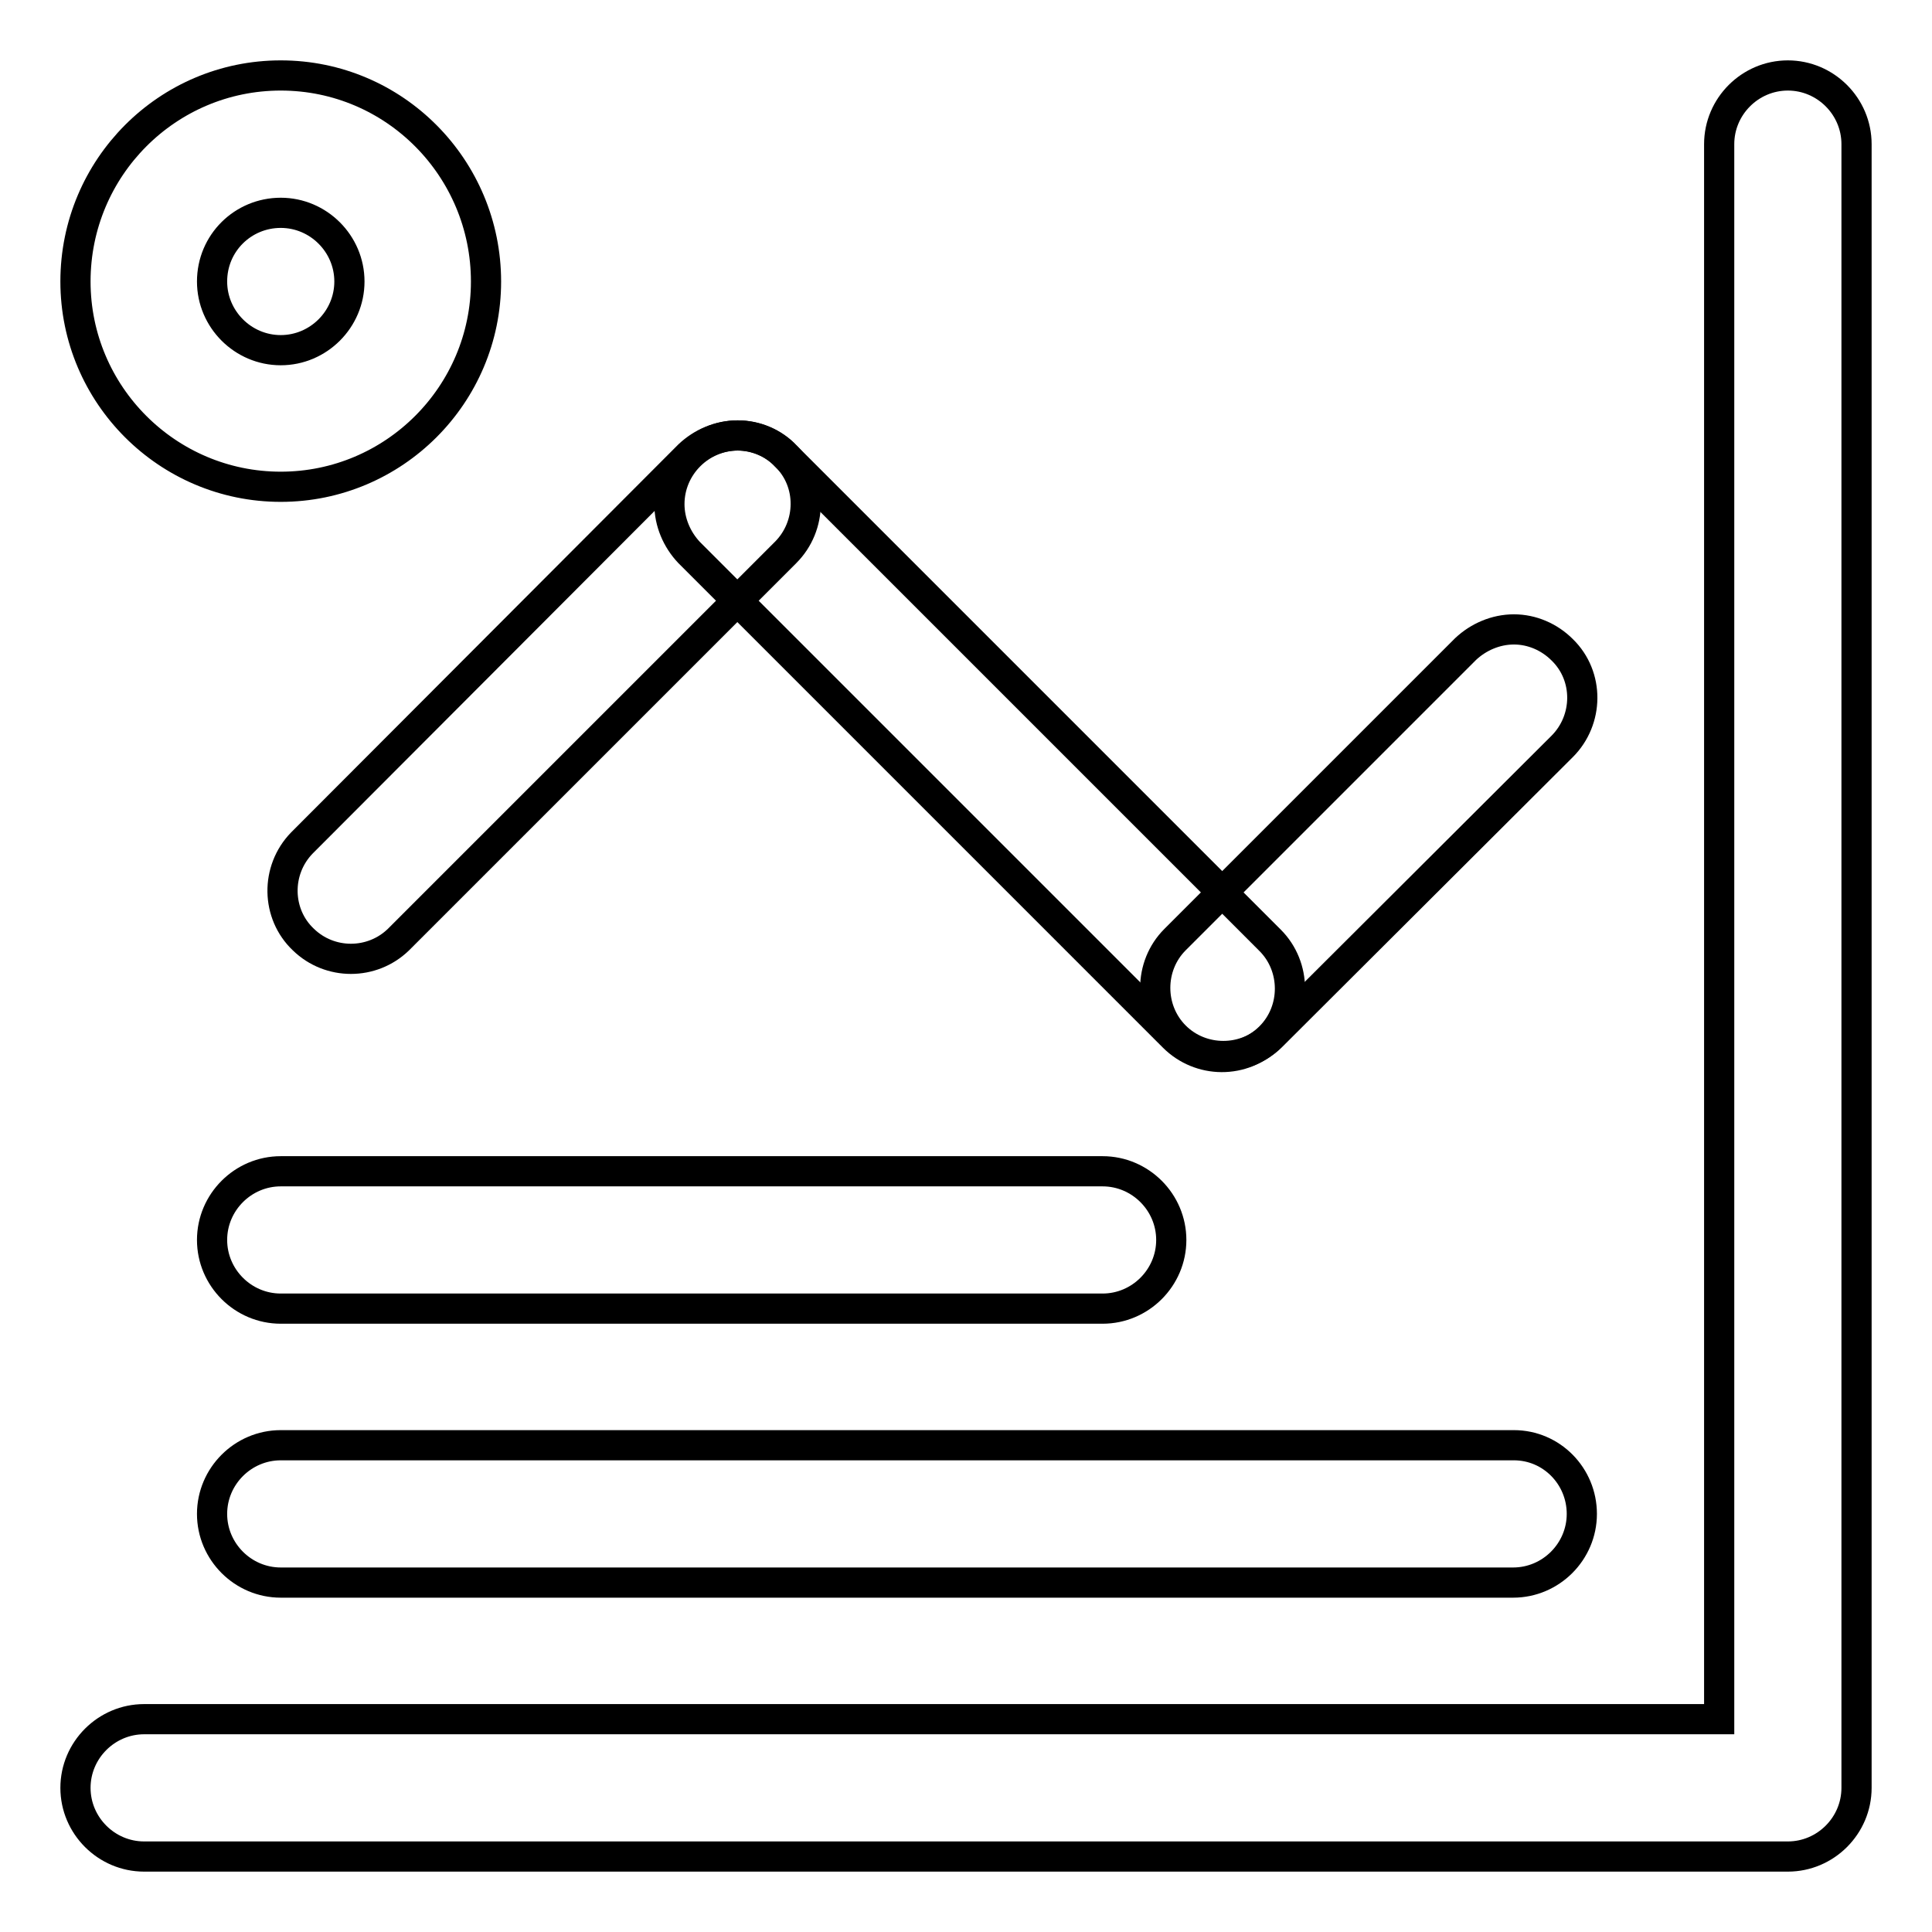
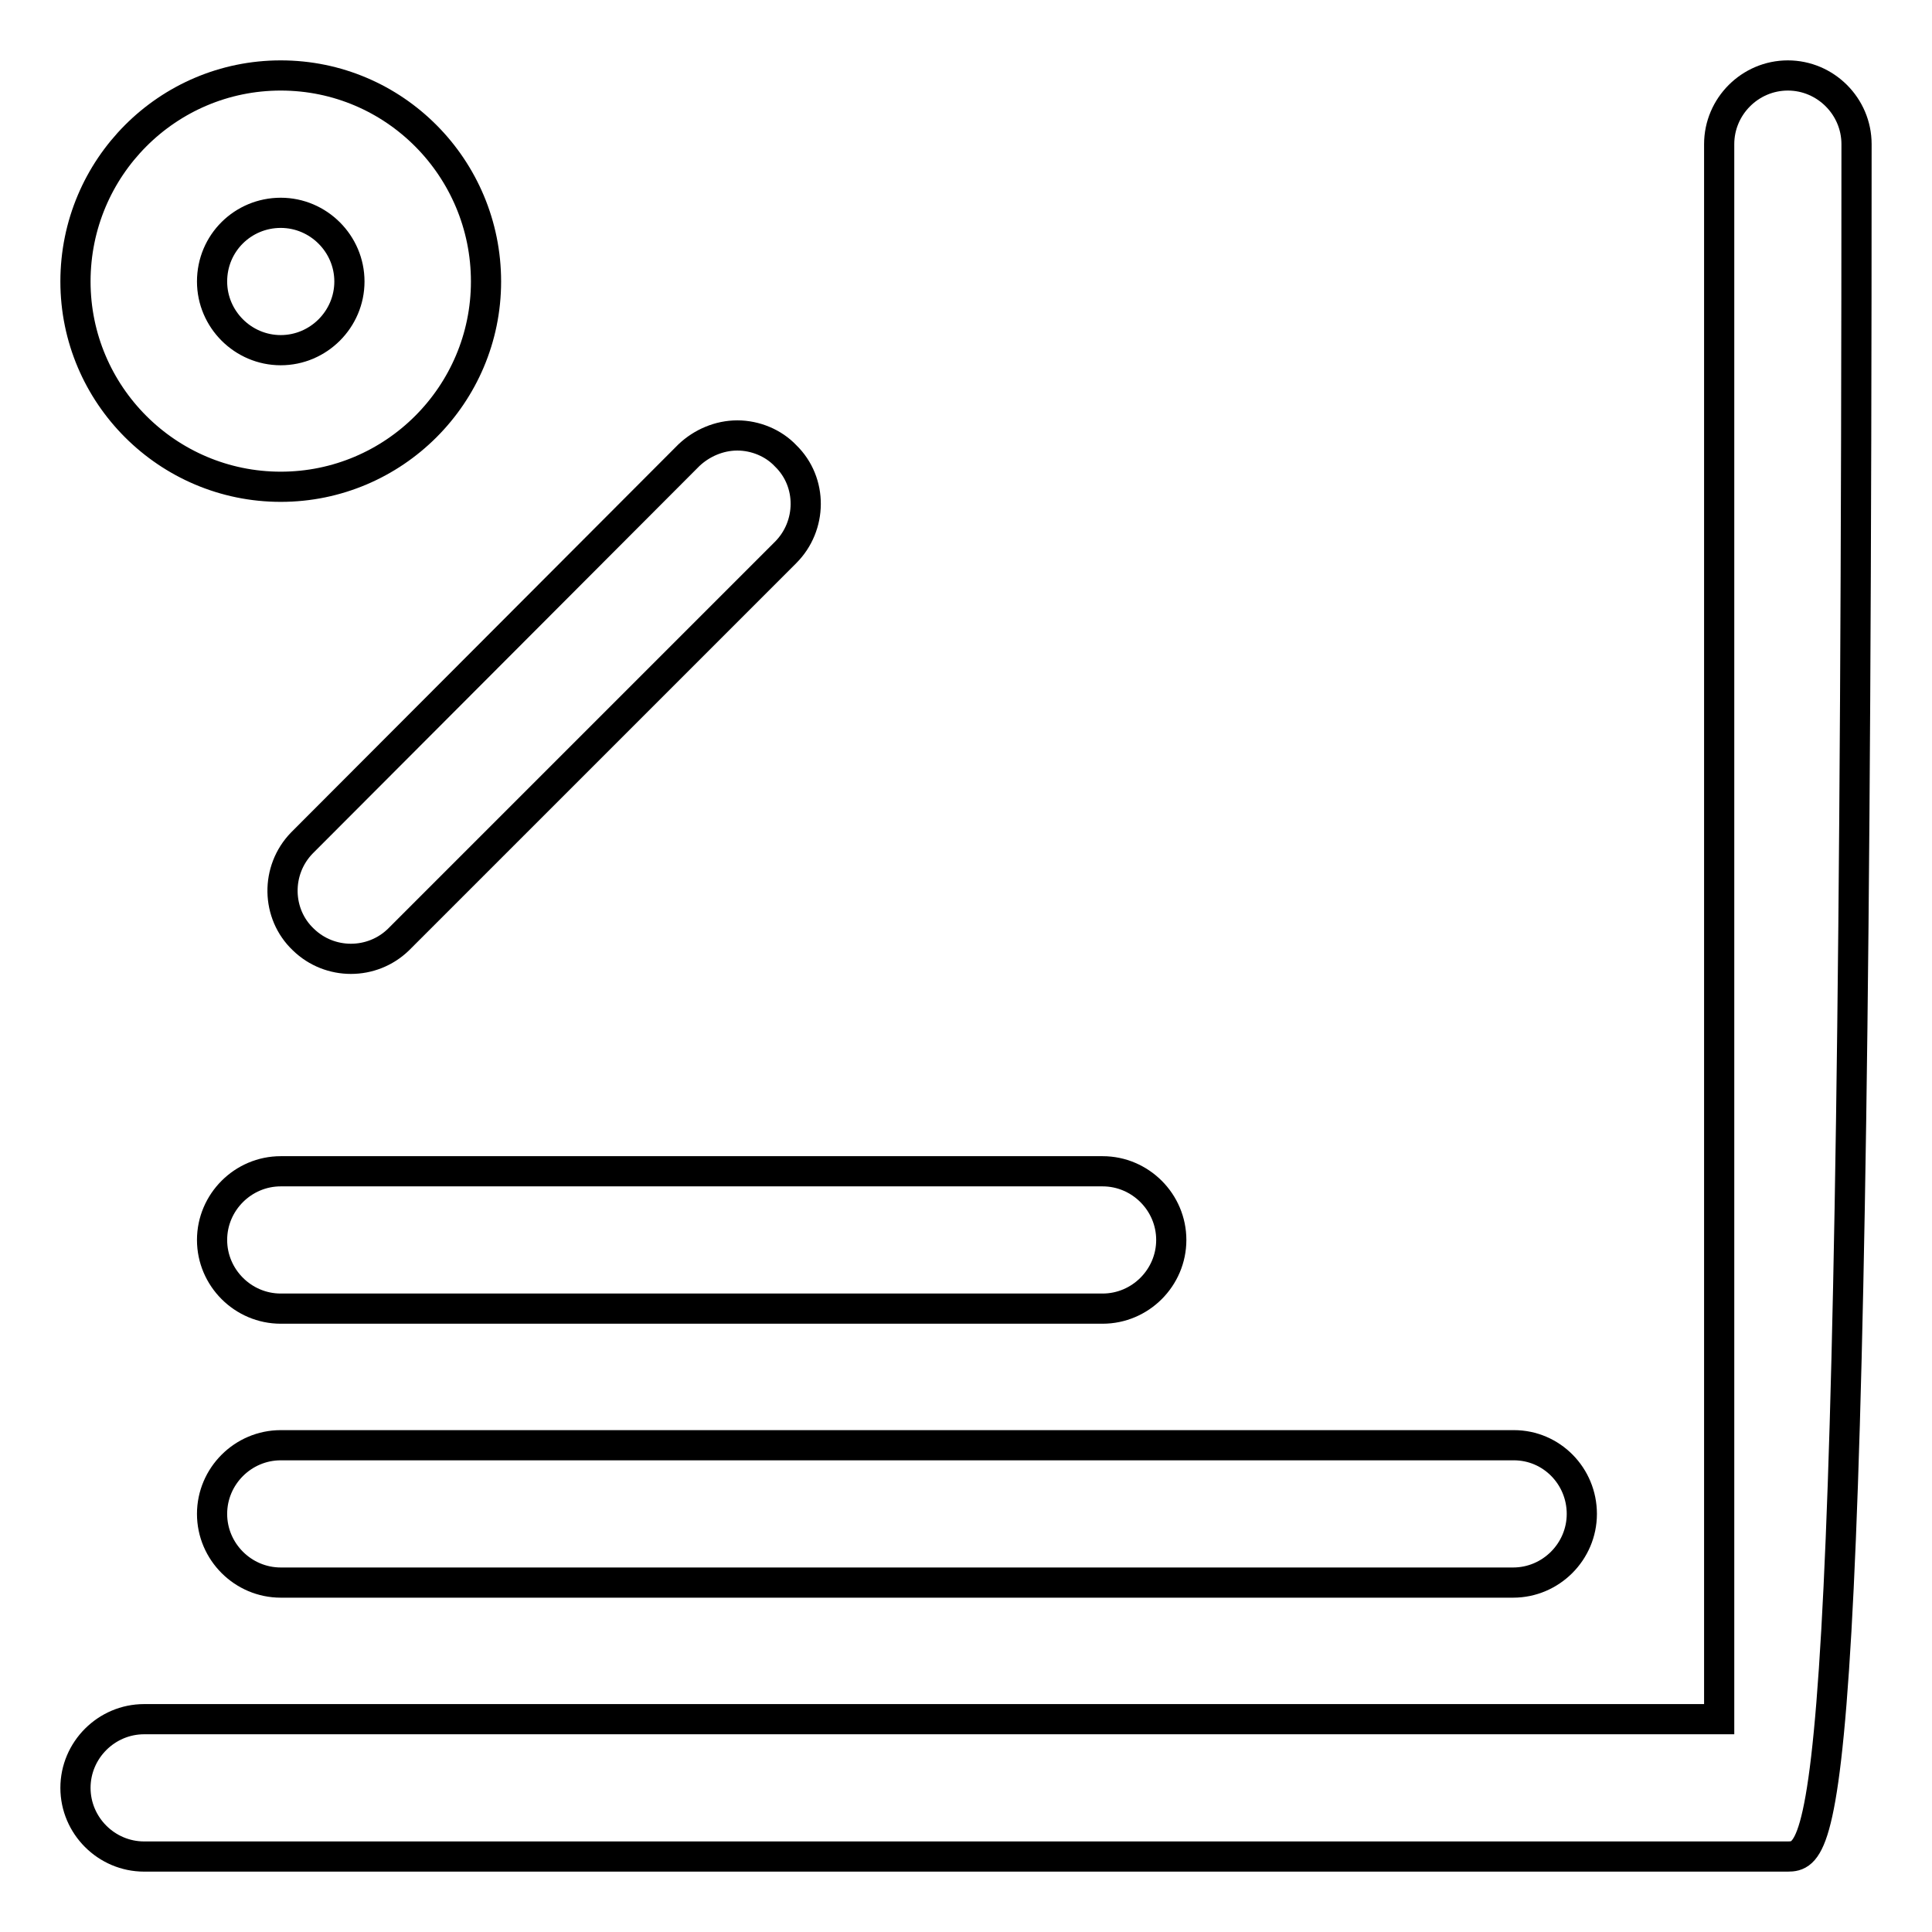
<svg xmlns="http://www.w3.org/2000/svg" version="1.1" x="0px" y="0px" viewBox="0 0 256 256" enable-background="new 0 0 256 256" xml:space="preserve">
  <g>
    <path stroke-width="4" fill-opacity="0" stroke="#000000" d="M146.1,155.2H37.2c-5,0-9.1,4.1-9.1,9.1s4.1,9.1,9.1,9.1h108.9c5,0,9.1-4.1,9.1-9.1 C155.2,159.3,151.1,155.2,146.1,155.2z M200.6,191.5H37.2c-5,0-9.1,4.1-9.1,9.1c0,5,4.1,9.1,9.1,9.1h163.3c5,0,9.1-4.1,9.1-9.1 C209.6,195.6,205.6,191.5,200.6,191.5z" />
-     <path stroke-width="4" fill-opacity="0" stroke="#000000" d="M236.9,246H19.1c-5,0-9.1-4.1-9.1-9.1c0-5,4.1-9.1,9.1-9.1h208.7V19.1c0-5,4.1-9.1,9.1-9.1s9.1,4.1,9.1,9.1 v217.8C246,241.9,241.9,246,236.9,246z" />
-     <path stroke-width="4" fill-opacity="0" stroke="#000000" d="M200.6,83.4c-2.4,0-4.7,1-6.4,2.6l-38.5,38.5c-3.5,3.5-3.5,9.3,0,12.8c3.5,3.5,9.3,3.5,12.8,0L207,98.9 c3.5-3.5,3.6-9.3,0-12.8C205.3,84.4,203,83.4,200.6,83.4z" />
-     <path stroke-width="4" fill-opacity="0" stroke="#000000" d="M97.8,57.7c-5,0-9.1,4.1-9.1,9.1c0,2.4,1,4.7,2.6,6.4l64.2,64.2c3.5,3.5,9.2,3.6,12.8,0c0,0,0,0,0,0 c3.5-3.5,3.5-9.3,0-12.8l-64.2-64.2C102.5,58.7,100.2,57.7,97.8,57.7z" />
+     <path stroke-width="4" fill-opacity="0" stroke="#000000" d="M236.9,246H19.1c-5,0-9.1-4.1-9.1-9.1c0-5,4.1-9.1,9.1-9.1h208.7V19.1c0-5,4.1-9.1,9.1-9.1s9.1,4.1,9.1,9.1 C246,241.9,241.9,246,236.9,246z" />
    <path stroke-width="4" fill-opacity="0" stroke="#000000" d="M97.7,57.7c-2.4,0-4.7,1-6.4,2.6L40,111.7c-3.5,3.6-3.4,9.4,0.2,12.8c3.5,3.4,9.1,3.4,12.6,0l51.3-51.3 c3.5-3.5,3.6-9.3,0-12.8C102.5,58.7,100.1,57.7,97.7,57.7L97.7,57.7z M37.2,28.2c5,0,9.1,4.1,9.1,9.1c0,5-4.1,9.1-9.1,9.1 s-9.1-4.1-9.1-9.1C28.1,32.2,32.2,28.2,37.2,28.2 M37.2,10C22.2,10,10,22.2,10,37.3c0,15,12.2,27.2,27.2,27.2l0,0 c15,0,27.2-12.2,27.2-27.2S52.3,10,37.2,10z" />
  </g>
</svg>